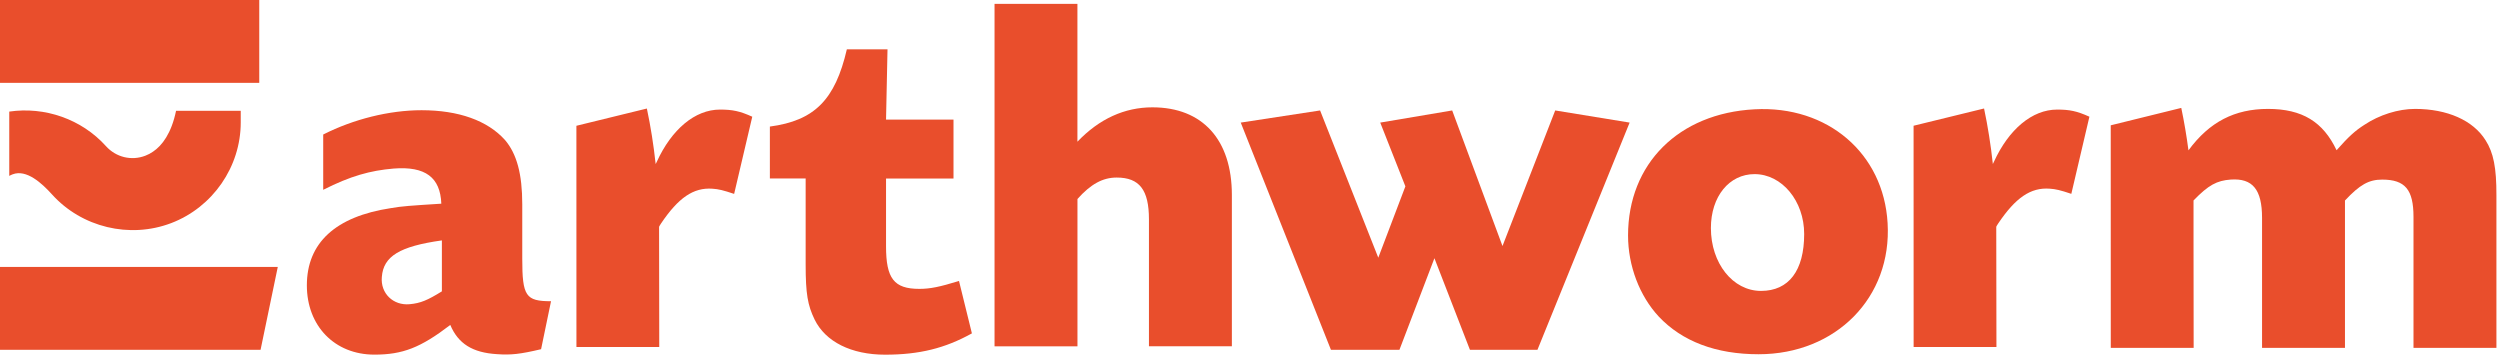
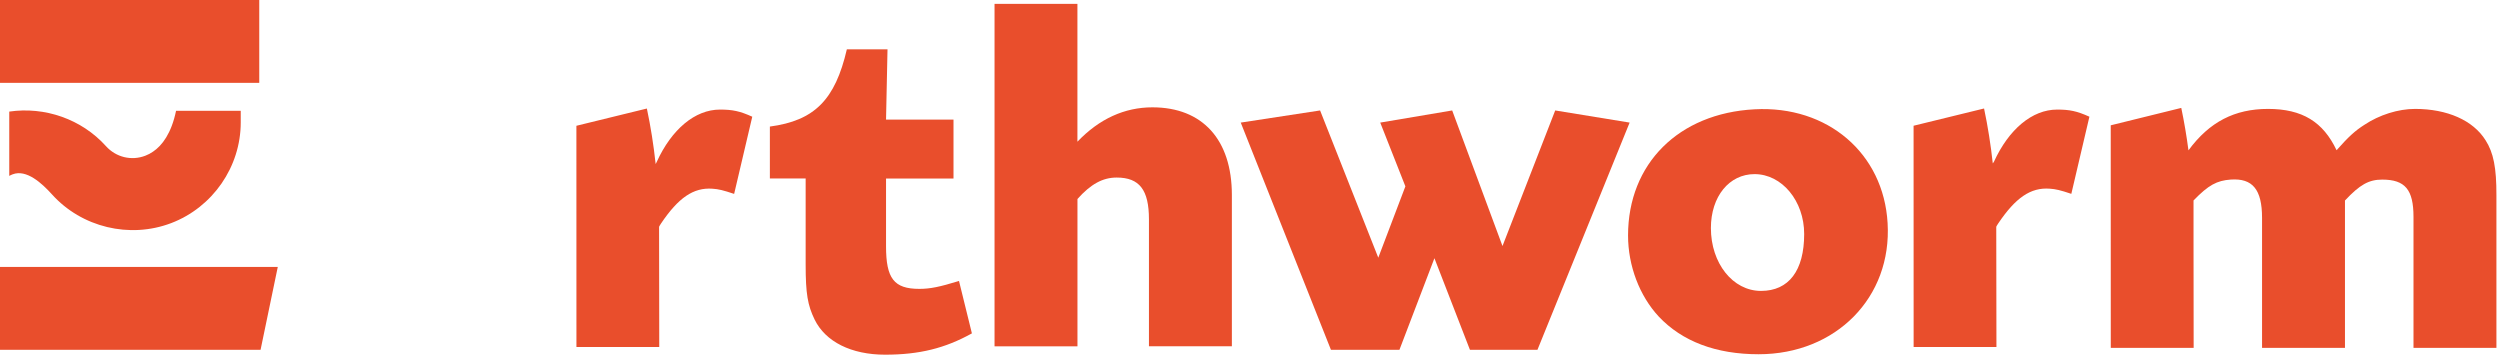
<svg xmlns="http://www.w3.org/2000/svg" width="195" height="28" viewBox="0 0 195 28" version="1.1">
  <title>Logo</title>
  <desc>Created with Sketch.</desc>
  <g id="🖼--SYMBOLS" stroke="none" stroke-width="1" fill="none" fill-rule="evenodd">
    <g id="Navigation/Menu/Primary-Menu" transform="translate(-100, -27)" fill="#E94E2C">
      <g id="Branding/Orange-Logo" transform="translate(100, 27)">
        <g id="Earthworm">
          <g id="Group" transform="translate(77.278, 0)">
            <path d="M116.596,10.94 C115.626,9.388 113.612,8.495 111.094,8.495 C109.778,8.495 108.304,8.962 107.144,9.736 C106.409,10.203 105.906,10.667 104.974,11.718 C103.926,9.504 102.299,8.495 99.628,8.495 C97.032,8.495 95.059,9.504 93.429,11.718 L93.422,11.724 C93.276,10.616 93.092,9.511 92.861,8.417 L87.359,9.774 L87.363,27.132 L93.814,27.132 L93.817,27.132 L93.827,27.132 C93.827,27.132 93.821,21.311 93.817,18.811 L93.817,15.636 C94.981,14.432 95.637,14.084 96.723,14.006 C98.427,13.89 99.162,14.783 99.162,16.997 L99.162,27.132 L105.63,27.132 L105.63,15.639 C106.794,14.398 107.491,14.009 108.536,14.009 C110.319,14.009 110.975,14.787 110.975,16.922 L110.975,27.132 L117.443,27.132 L117.443,15.251 C117.45,13.075 117.215,11.912 116.596,10.94" id="Path" />
            <path d="M6.761,0.297 L6.761,11.053 C8.465,9.266 10.442,8.372 12.609,8.372 C16.522,8.372 18.808,10.896 18.808,15.206 L18.808,27.009 L12.34,27.009 L12.34,17.109 C12.34,14.818 11.606,13.849 9.823,13.849 C8.737,13.849 7.808,14.354 6.764,15.52 L6.764,27.013 L0.296,27.013 L0.296,0.3 L6.761,0.3 L6.761,0.297 Z" id="Path" />
          </g>
          <polygon id="Path" points="121.306 8.615 127.111 9.562 119.922 27.282 114.654 27.282 111.885 20.141 109.157 27.282 103.812 27.282 96.778 9.562 102.967 8.615 107.506 20.1 109.62 14.536 107.658 9.562 113.27 8.615 117.194 19.191" />
          <g id="Group" transform="translate(23.833, 3.59)">
            <path d="M109.617,14.199 C109.617,16.938 111.321,19.101 113.527,19.101 C115.696,19.101 116.893,17.518 116.893,14.663 C116.893,12.076 115.152,9.991 113.021,9.991 C111.052,9.991 109.617,11.727 109.617,14.199 M123.4,13.812 C123.747,19.603 119.375,24.041 113.337,24.041 C110.008,24.041 107.377,23.037 105.555,21.108 C104.045,19.488 103.155,17.131 103.155,14.778 C103.155,9.181 107.102,5.245 113.024,4.936 C118.715,4.624 123.091,8.371 123.4,13.812" id="Shape" fill-rule="nonzero" />
-             <path d="M10.634,15.161 C7.343,15.623 6.069,16.396 5.95,18.016 C5.834,19.291 6.84,20.257 8.119,20.138 C8.972,20.06 9.512,19.83 10.634,19.135 L10.634,15.161 Z M1.384,6.899 C3.743,5.703 6.531,5.007 9.047,5.007 C11.95,5.007 14.194,5.818 15.55,7.323 C16.478,8.405 16.903,9.988 16.903,12.341 L16.903,16.585 C16.903,19.518 17.175,19.905 19.147,19.905 L18.372,23.647 C16.747,24.034 16.013,24.112 14.928,24.034 C13.031,23.919 11.909,23.224 11.29,21.756 C8.968,23.532 7.575,24.071 5.368,24.071 C2.271,24.071 0.102,21.834 0.102,18.667 C0.102,15.348 2.346,13.3 6.643,12.646 C7.534,12.49 8.153,12.453 10.59,12.297 C10.512,10.252 9.353,9.364 6.874,9.557 C5.055,9.71 3.505,10.137 1.377,11.215 L1.377,6.899 L1.384,6.899 Z" id="Shape" fill-rule="nonzero" />
            <path d="M50.969,18.325 C49.459,18.789 48.725,18.942 47.872,18.942 C45.896,18.942 45.278,18.131 45.278,15.623 L45.278,10.334 L50.54,10.334 L50.54,5.74 L45.278,5.74 L45.393,0.258 L42.221,0.258 C41.31,4.187 39.705,5.818 36.217,6.282 L36.217,10.33 L39.008,10.33 L39.008,17.046 C39.008,19.325 39.165,20.213 39.705,21.332 C40.555,23.068 42.568,24.075 45.203,24.075 C47.875,24.075 49.888,23.573 51.975,22.413 L50.969,18.325 Z" id="Path" />
-             <path d="M139.141,5.513 C138.165,5.072 137.594,4.957 136.622,4.957 C134.68,4.957 132.851,6.489 131.689,9.039 C131.665,9.089 131.607,9.205 131.607,9.205 L131.604,9.154 C131.447,7.716 131.223,6.286 130.924,4.872 L125.426,6.218 L125.43,23.475 L131.889,23.475 C131.889,23.475 131.879,14.405 131.875,14.097 C131.896,14.049 131.943,13.961 132.039,13.822 C133.375,11.846 134.548,11.015 136.044,11.127 C136.52,11.158 136.87,11.242 137.73,11.53 L139.141,5.513 Z" id="Path" />
+             <path d="M139.141,5.513 C138.165,5.072 137.594,4.957 136.622,4.957 C134.68,4.957 132.851,6.489 131.689,9.039 L131.604,9.154 C131.447,7.716 131.223,6.286 130.924,4.872 L125.426,6.218 L125.43,23.475 L131.889,23.475 C131.889,23.475 131.879,14.405 131.875,14.097 C131.896,14.049 131.943,13.961 132.039,13.822 C133.375,11.846 134.548,11.015 136.044,11.127 C136.52,11.158 136.87,11.242 137.73,11.53 L139.141,5.513 Z" id="Path" />
            <path d="M34.844,5.513 C33.868,5.072 33.297,4.957 32.325,4.957 C30.383,4.957 28.554,6.489 27.392,9.039 C27.368,9.089 27.31,9.205 27.31,9.205 L27.303,9.157 C27.147,7.72 26.922,6.289 26.623,4.875 L21.126,6.221 L21.129,23.478 L27.589,23.478 C27.589,23.478 27.579,14.409 27.575,14.1 C27.596,14.053 27.643,13.965 27.738,13.826 C29.074,11.849 30.247,11.019 31.743,11.13 C32.219,11.161 32.569,11.246 33.43,11.534 L34.844,5.513 Z" id="Path" />
          </g>
          <rect id="Rectangle" x="0" y="0" width="20.222" height="6.462" />
          <polygon id="Path" points="20.325 27.282 0 27.282 0 20.821 21.667 20.821" />
          <path d="M13.732,8.644 C13.371,10.402 12.639,11.36 11.937,11.828 C11.753,11.958 11.55,12.064 11.332,12.147 C10.25,12.56 9.047,12.267 8.268,11.403 C6.36,9.282 3.489,8.302 0.722,8.704 L0.722,13.72 C0.809,13.676 0.893,13.63 0.986,13.597 C2.069,13.185 3.272,14.298 4.051,15.159 C6.37,17.735 10.109,18.636 13.351,17.403 C16.592,16.169 18.774,13.018 18.778,9.558 L18.778,8.641 L13.732,8.644 Z" id="Path" />
        </g>
      </g>
    </g>
  </g>
</svg>